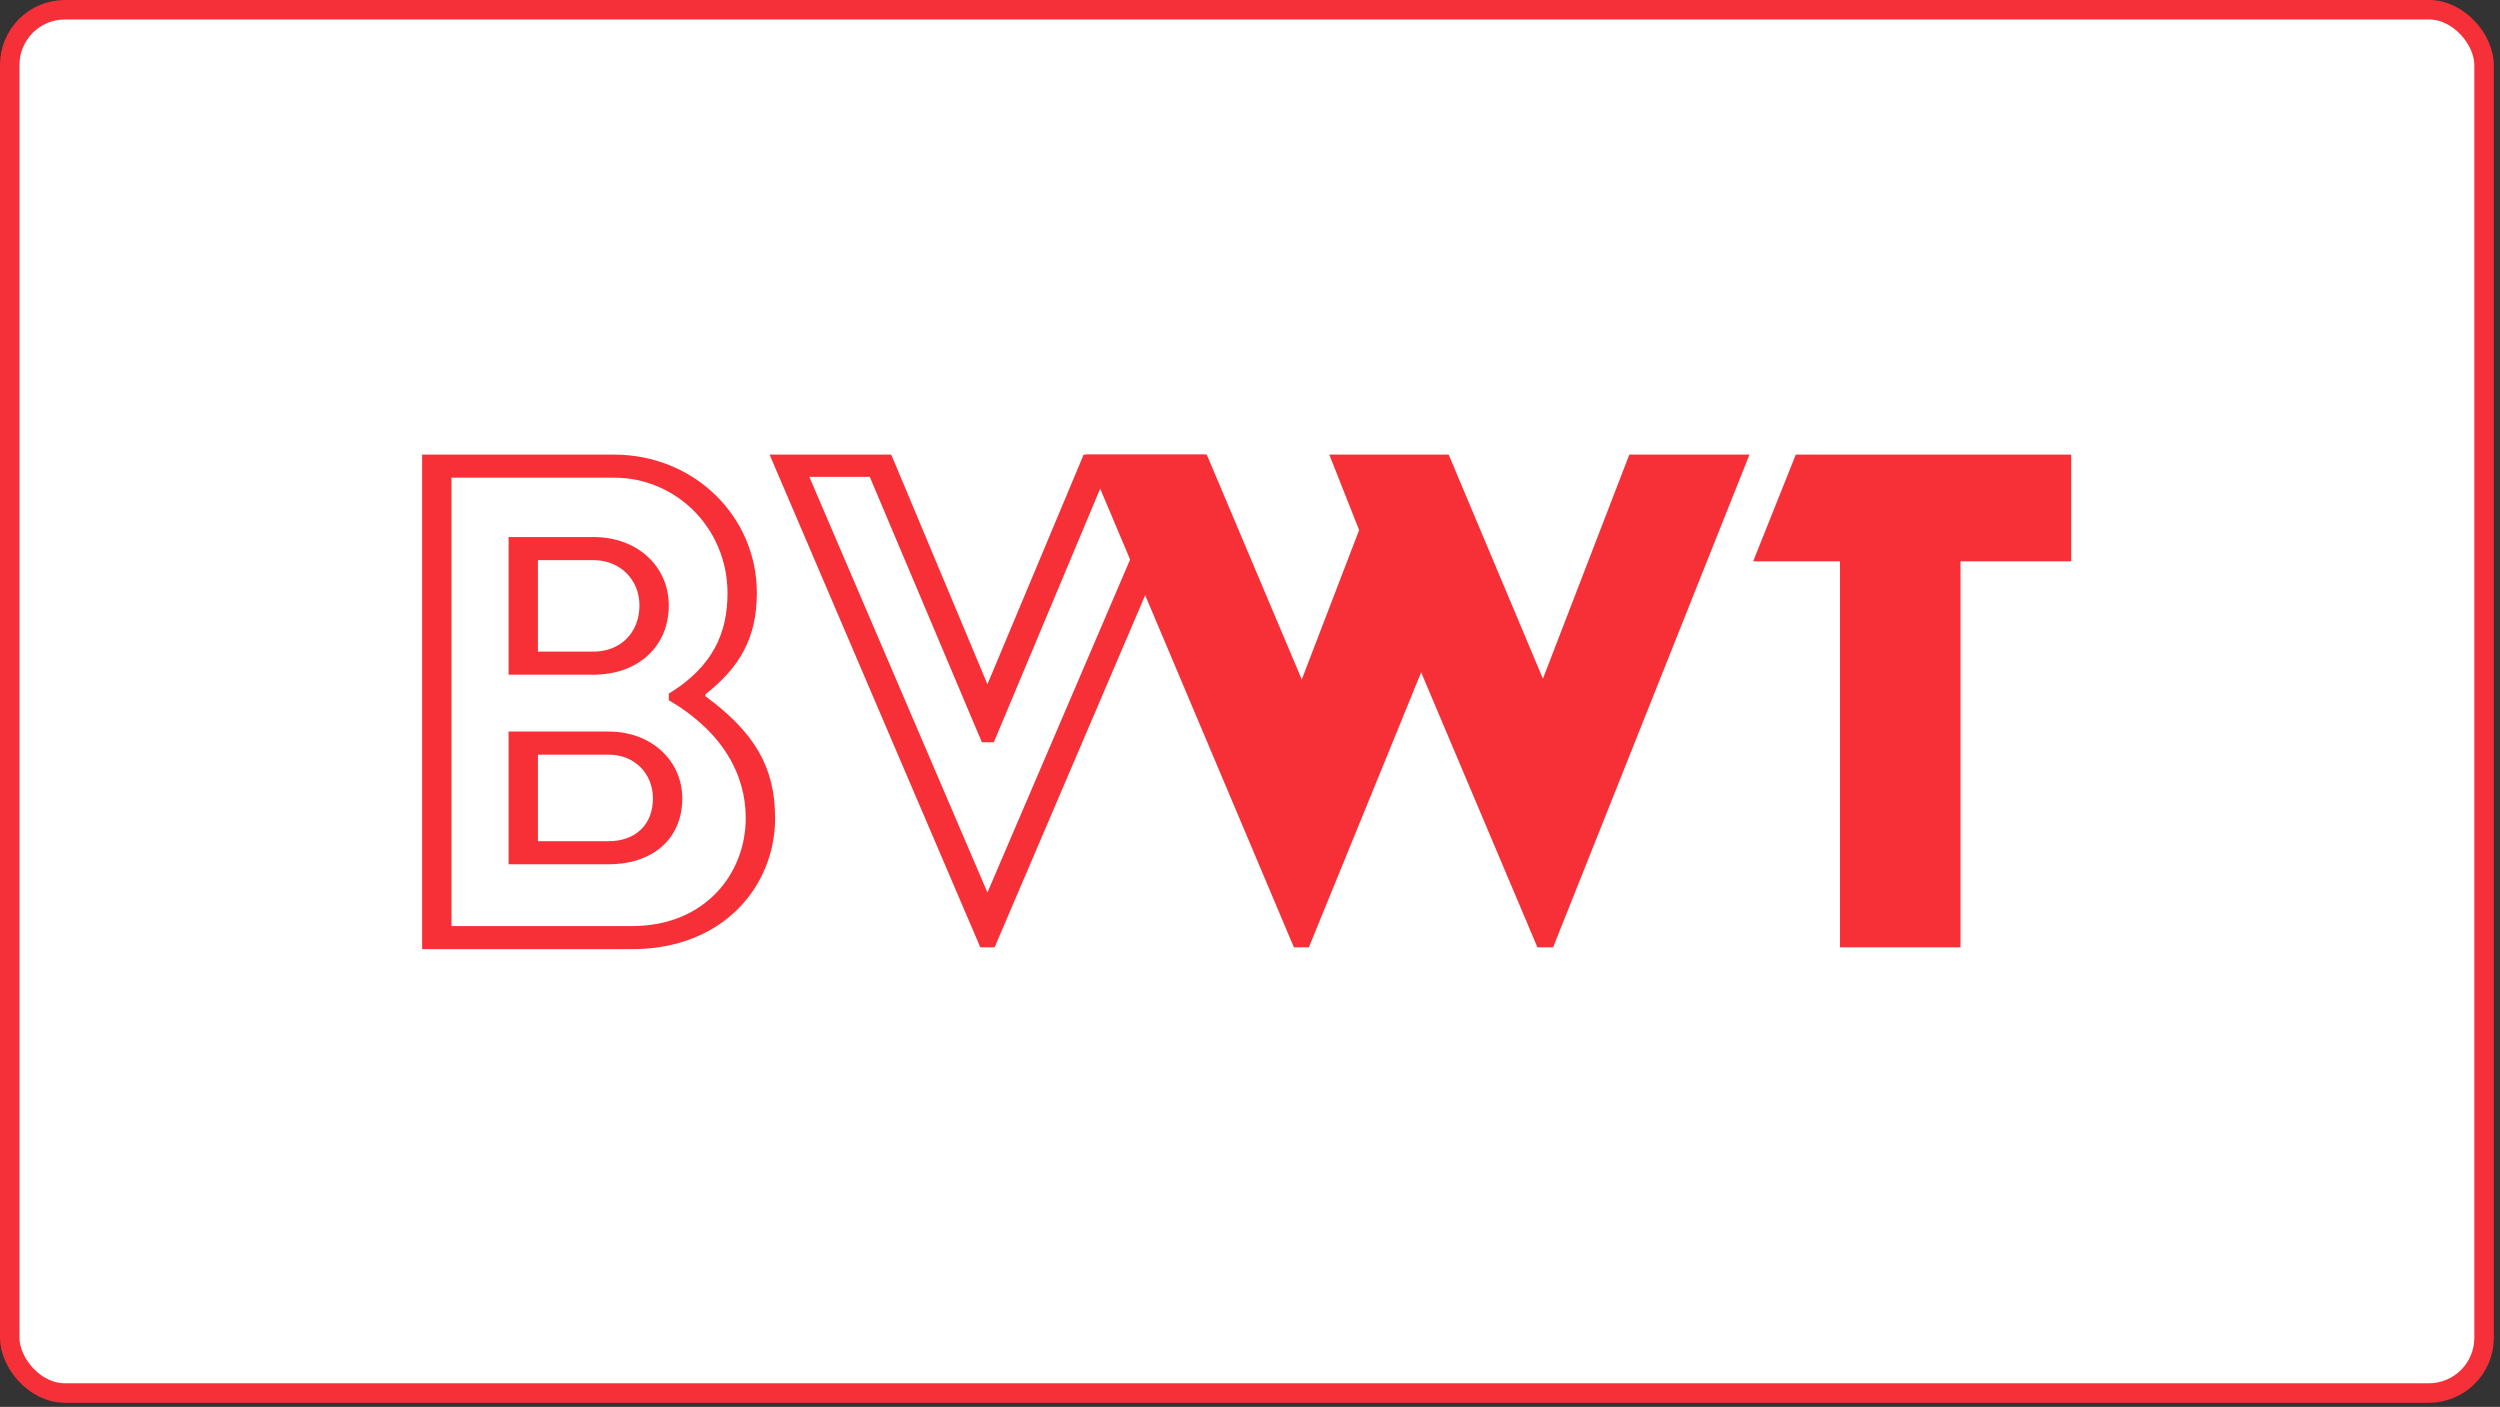
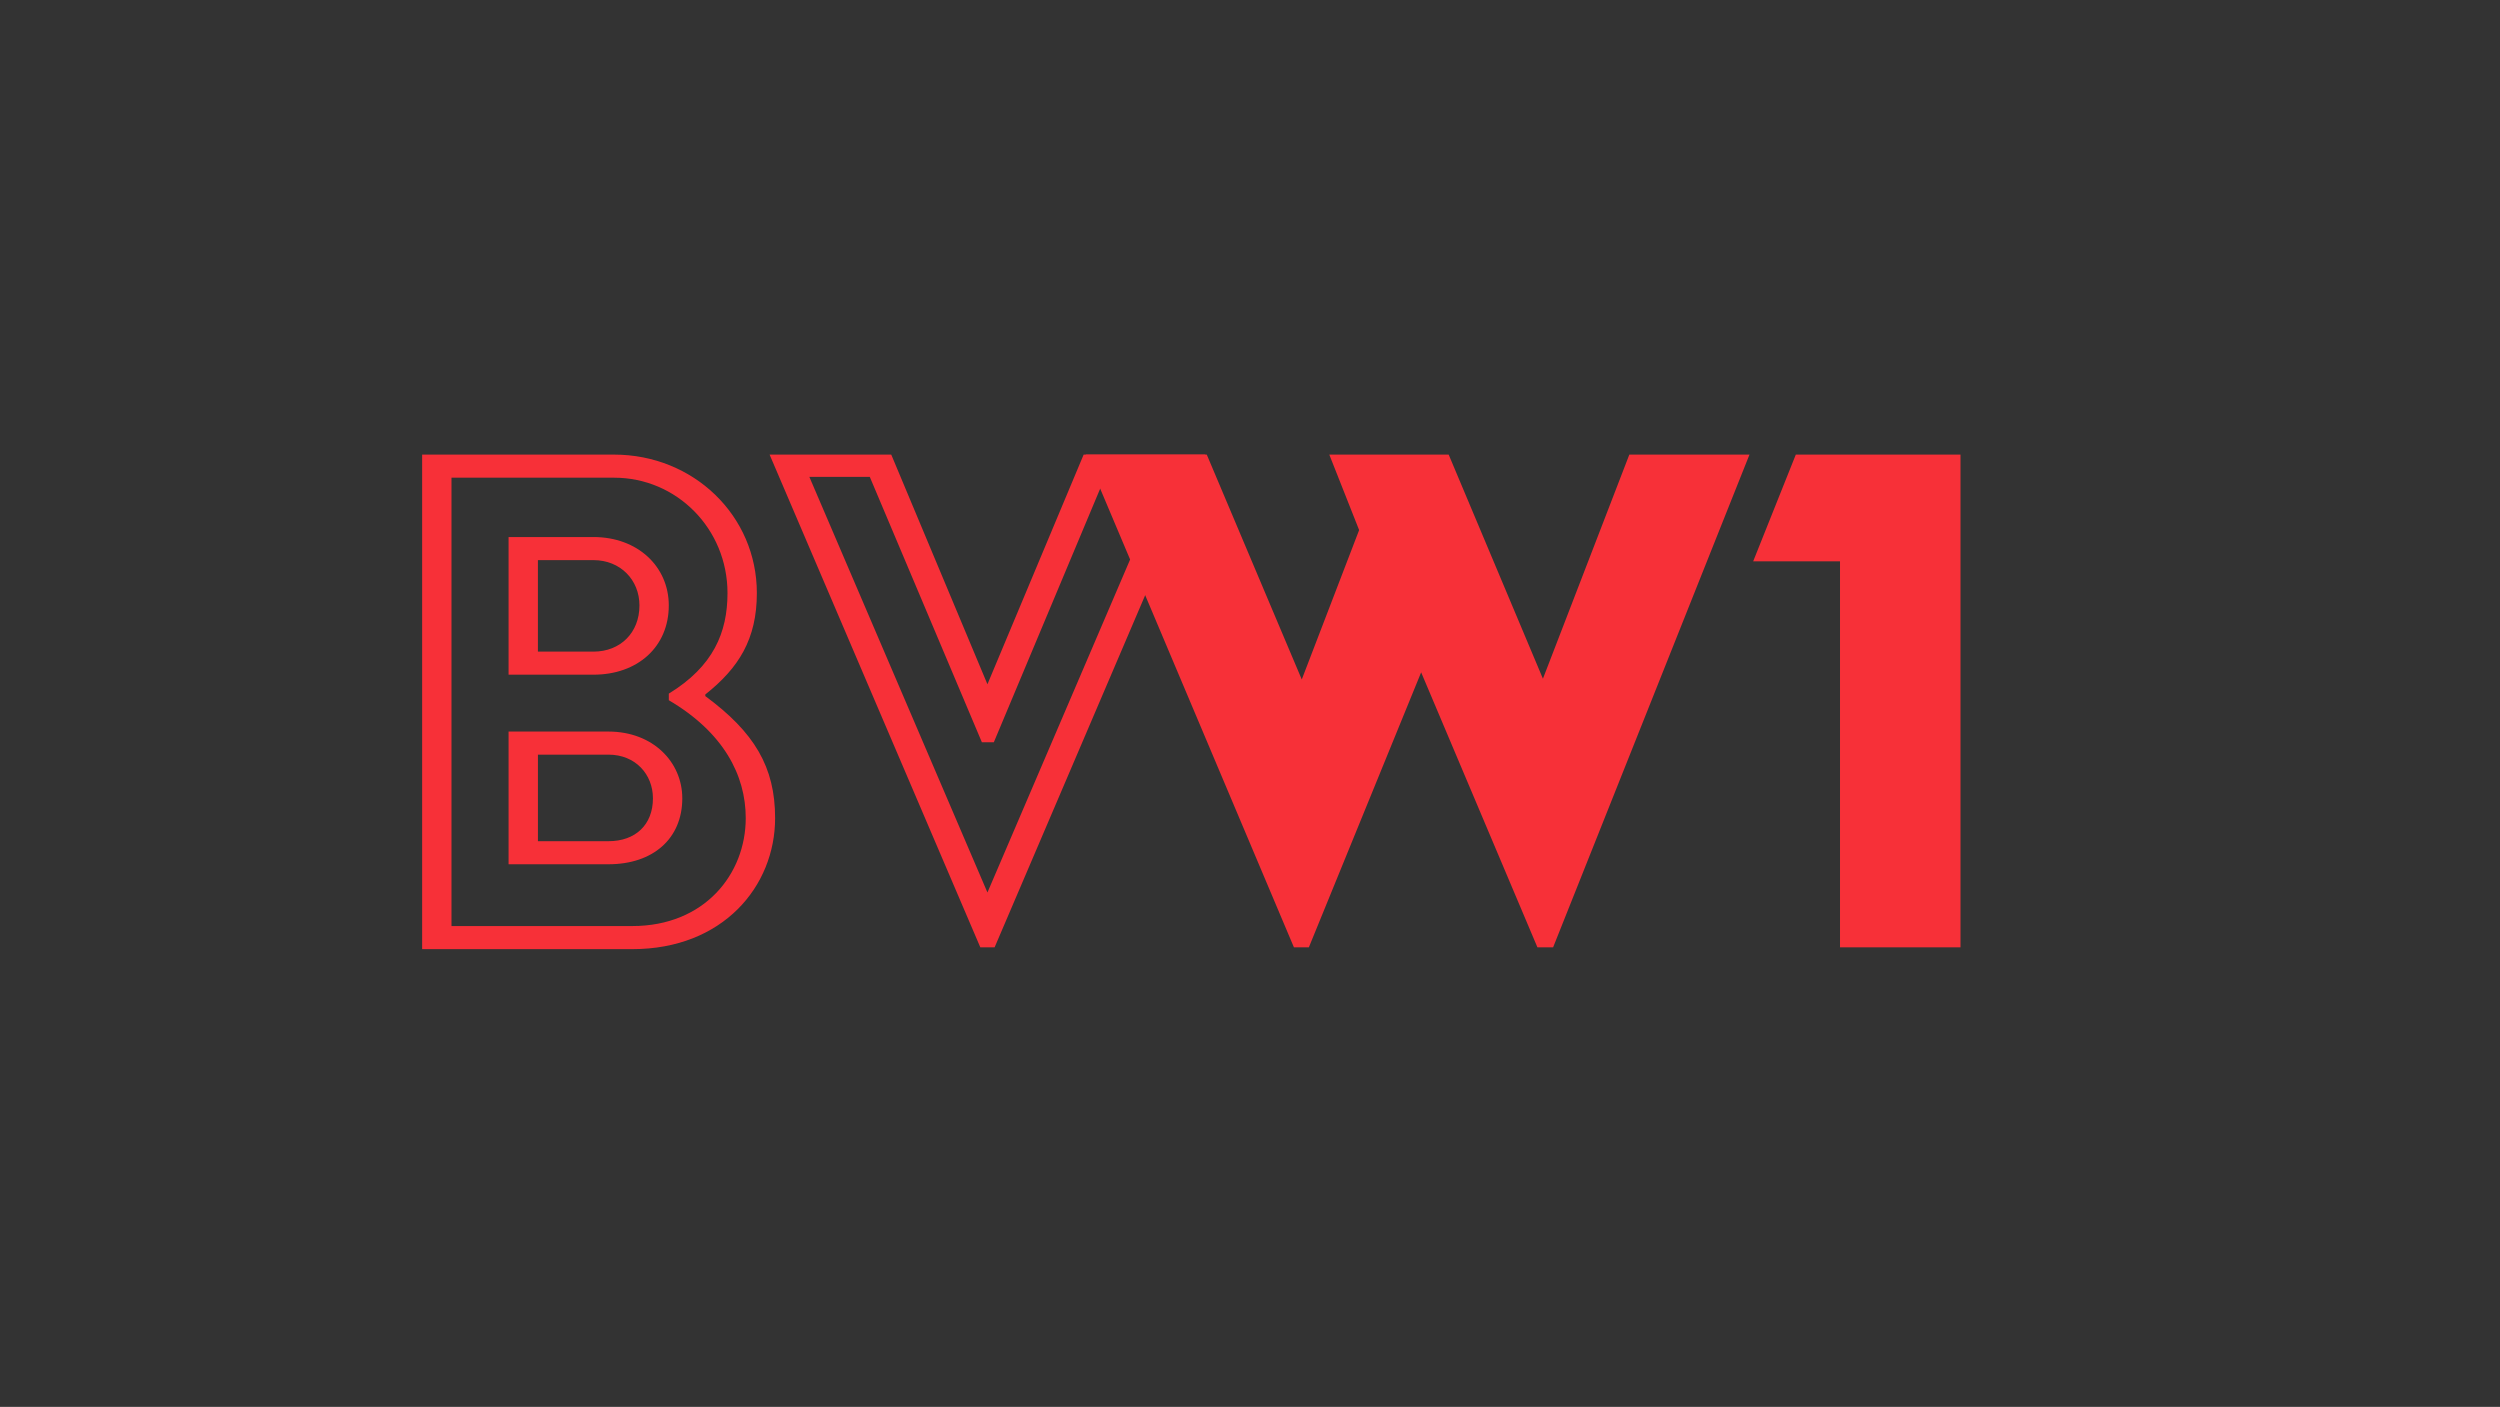
<svg xmlns="http://www.w3.org/2000/svg" fill="none" height="100%" overflow="visible" preserveAspectRatio="none" style="display: block;" viewBox="0 0 247 139" width="100%">
  <rect x="0" y="0" width="247" height="139" fill="#333333" stroke="none" />
  <g id="BVWT">
-     <rect fill="white" height="136.669" rx="5.454" width="244.464" x="0.962" y="0.962" />
-     <rect height="136.669" rx="5.454" stroke="#F63038" stroke-width="1.925" width="244.464" x="0.962" y="0.962" />
    <g id="Red Logo">
      <g id="Group">
        <path d="M41.707 44.915H60.671C68.506 44.915 74.777 50.94 74.777 58.596C74.777 63.156 72.975 66.006 69.684 68.613V68.775C74.542 72.358 76.581 75.778 76.581 80.827C76.581 87.585 71.409 93.775 62.475 93.775H41.707V44.915ZM62.473 91.494C69.603 91.494 73.679 86.364 73.679 80.827C73.679 76.591 71.484 72.358 66.078 69.182V68.531C70.466 65.844 71.877 62.505 71.877 58.596C71.877 52.244 66.861 47.196 60.671 47.196H44.607V91.494H62.473ZM50.247 53.059H58.632C63.02 53.059 66.076 55.991 66.076 59.818C66.076 63.889 63.02 66.659 58.632 66.659H50.247V53.059ZM50.247 72.278H60.122C64.51 72.278 67.41 75.292 67.41 78.874C67.41 82.865 64.51 85.389 60.122 85.389H50.247V72.278ZM58.632 64.38C61.297 64.38 63.178 62.507 63.178 59.82C63.178 57.295 61.297 55.34 58.632 55.34H53.146V64.38H58.632ZM60.122 83.11C62.787 83.11 64.51 81.482 64.51 78.874C64.51 76.513 62.785 74.559 60.122 74.559H53.148V83.11H60.122V83.11Z" fill="#F73038" id="Vector" />
        <path d="M76.036 44.915H88.055L97.559 67.605L107.065 44.915H119.084L98.268 93.594H96.854L76.036 44.915ZM115.155 47.114H109.186L98.189 73.338H97.011L85.934 47.114H79.963L97.559 88.178L115.155 47.114Z" fill="#F73038" id="Vector_2" />
      </g>
      <g id="Group_2">
        <path d="M172.849 44.915L168.645 55.462L153.448 93.594H151.896L140.41 66.427L129.316 93.594H127.839L107.277 44.915H119.229L128.615 67.132L134.282 52.371L131.334 44.915H143.129L152.441 67.055L160.978 44.915H172.849Z" fill="#F73038" id="Vector_3" />
-         <path d="M204.635 44.915V55.462H193.697V93.594H181.793V55.462H173.212L177.426 44.915H204.635Z" fill="#F73038" id="Vector_4" />
+         <path d="M204.635 44.915H193.697V93.594H181.793V55.462H173.212L177.426 44.915H204.635Z" fill="#F73038" id="Vector_4" />
      </g>
    </g>
  </g>
</svg>